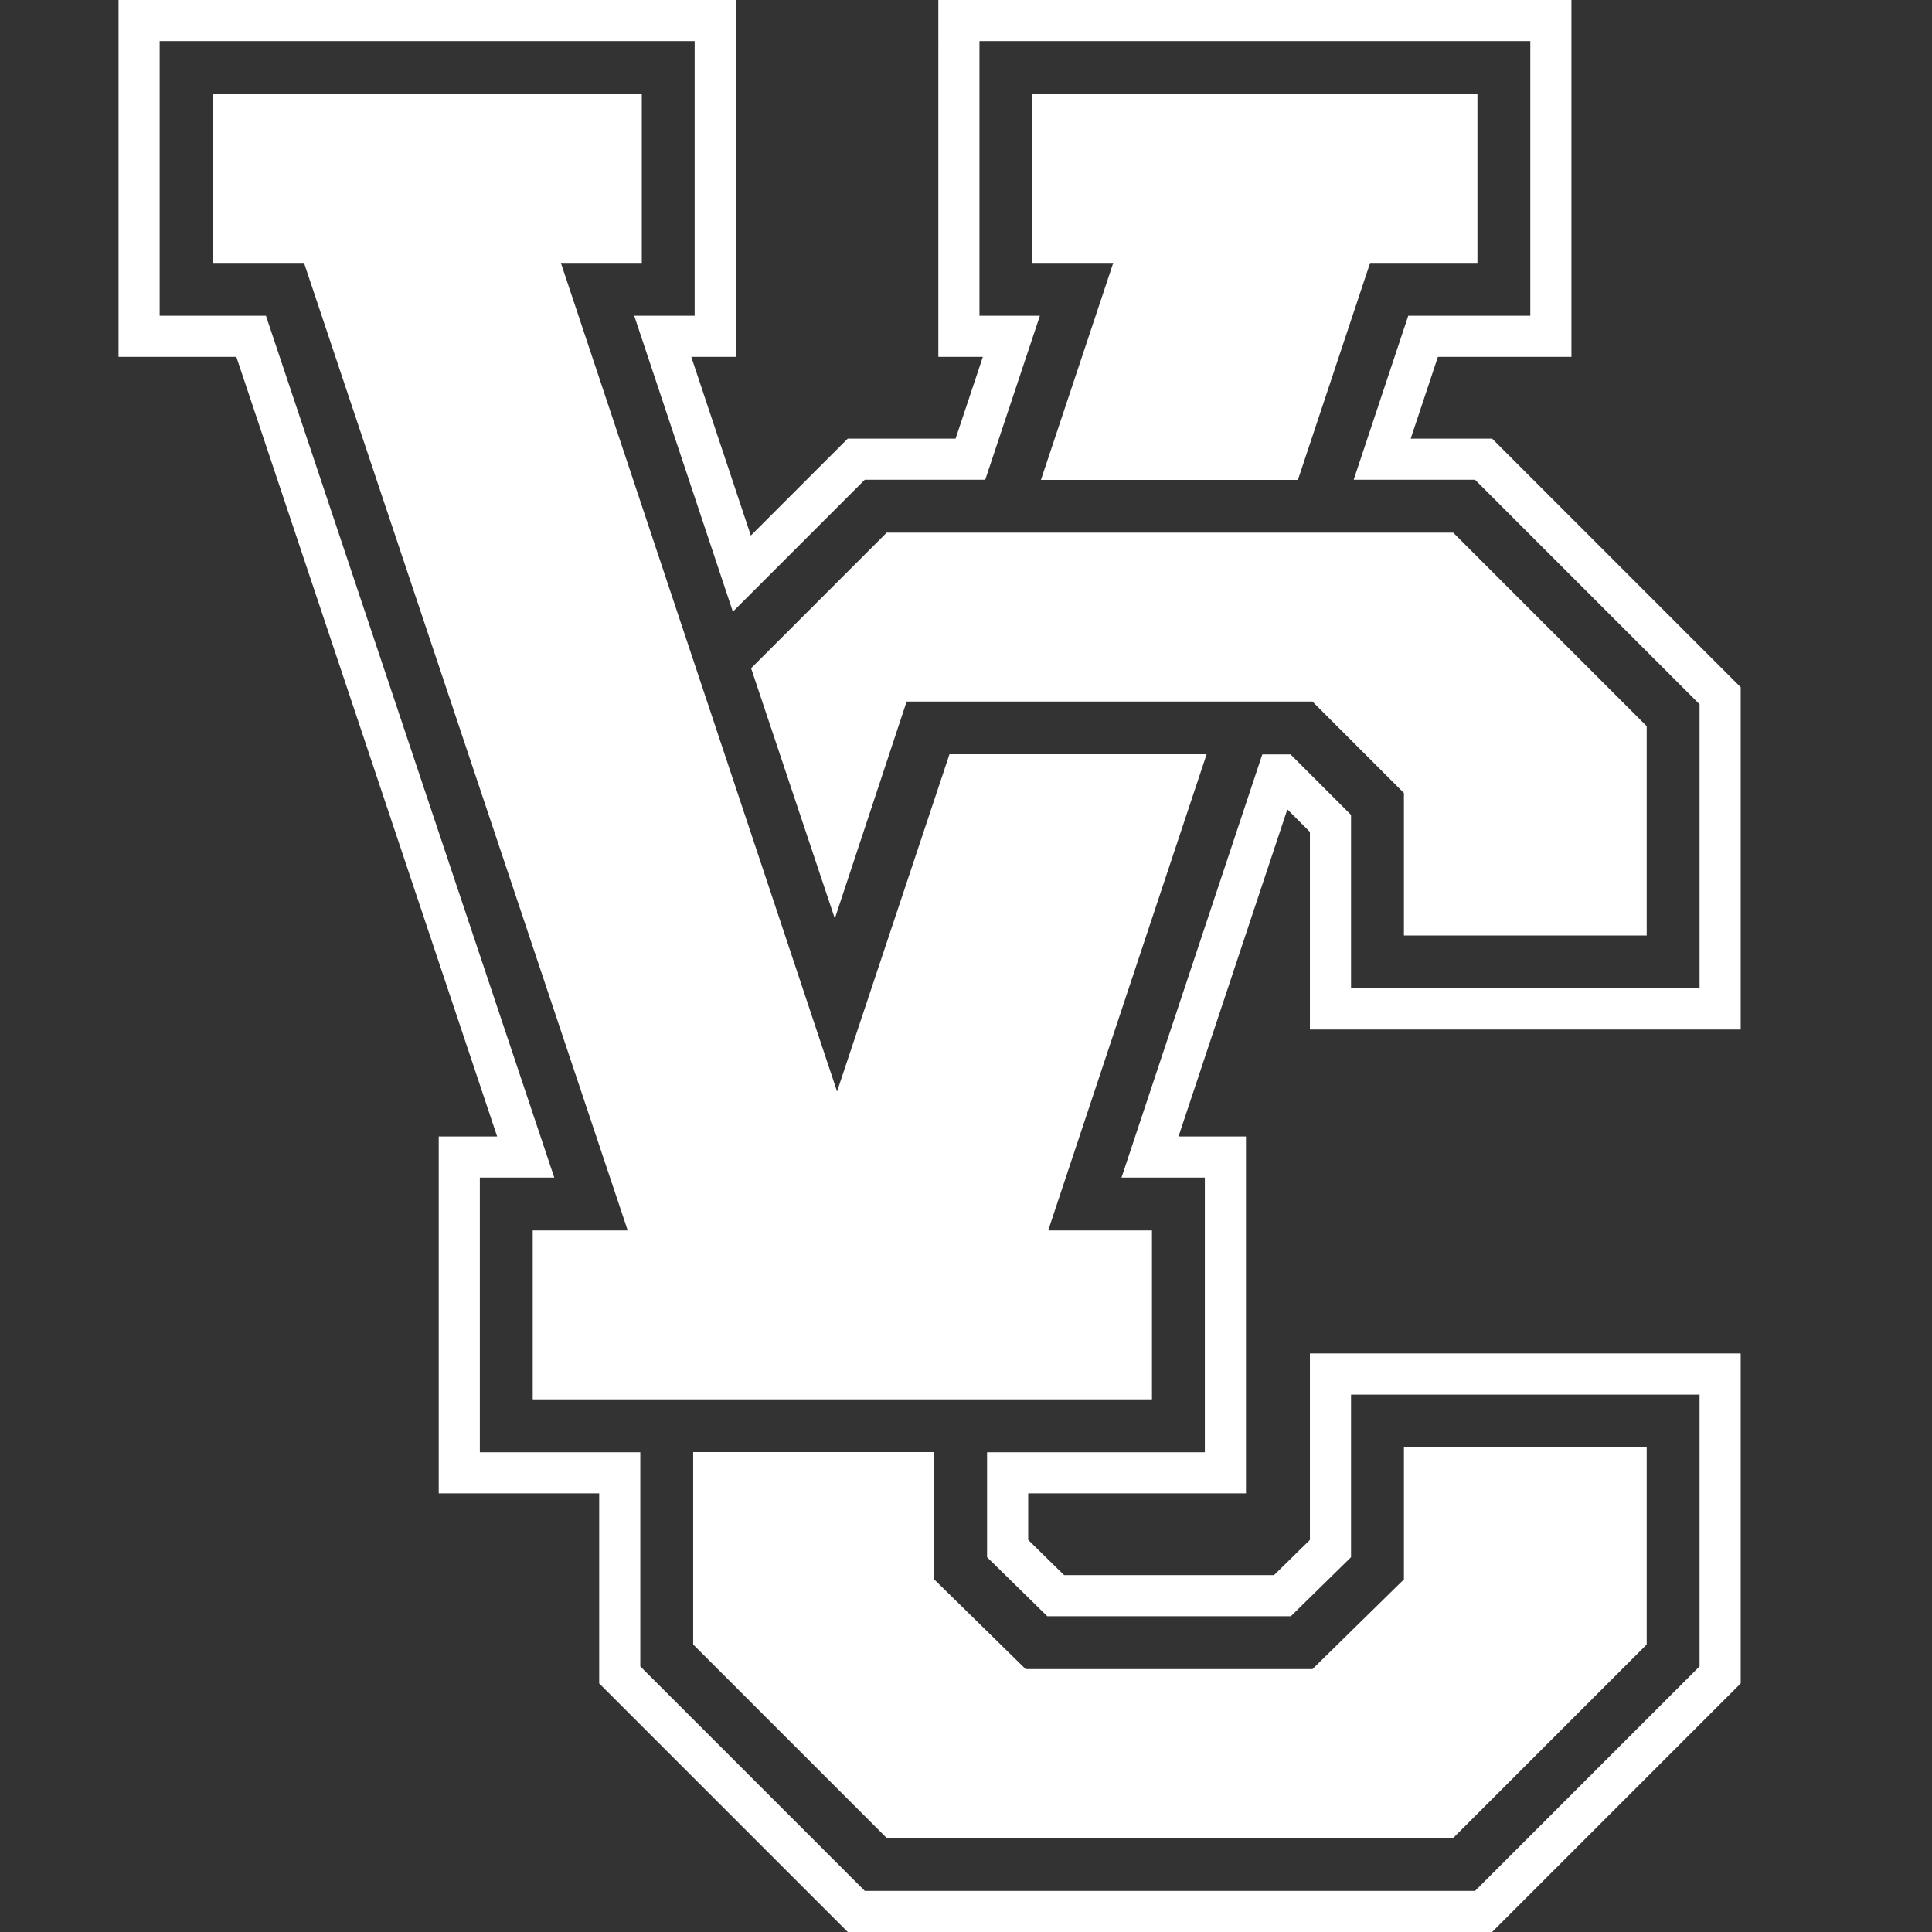
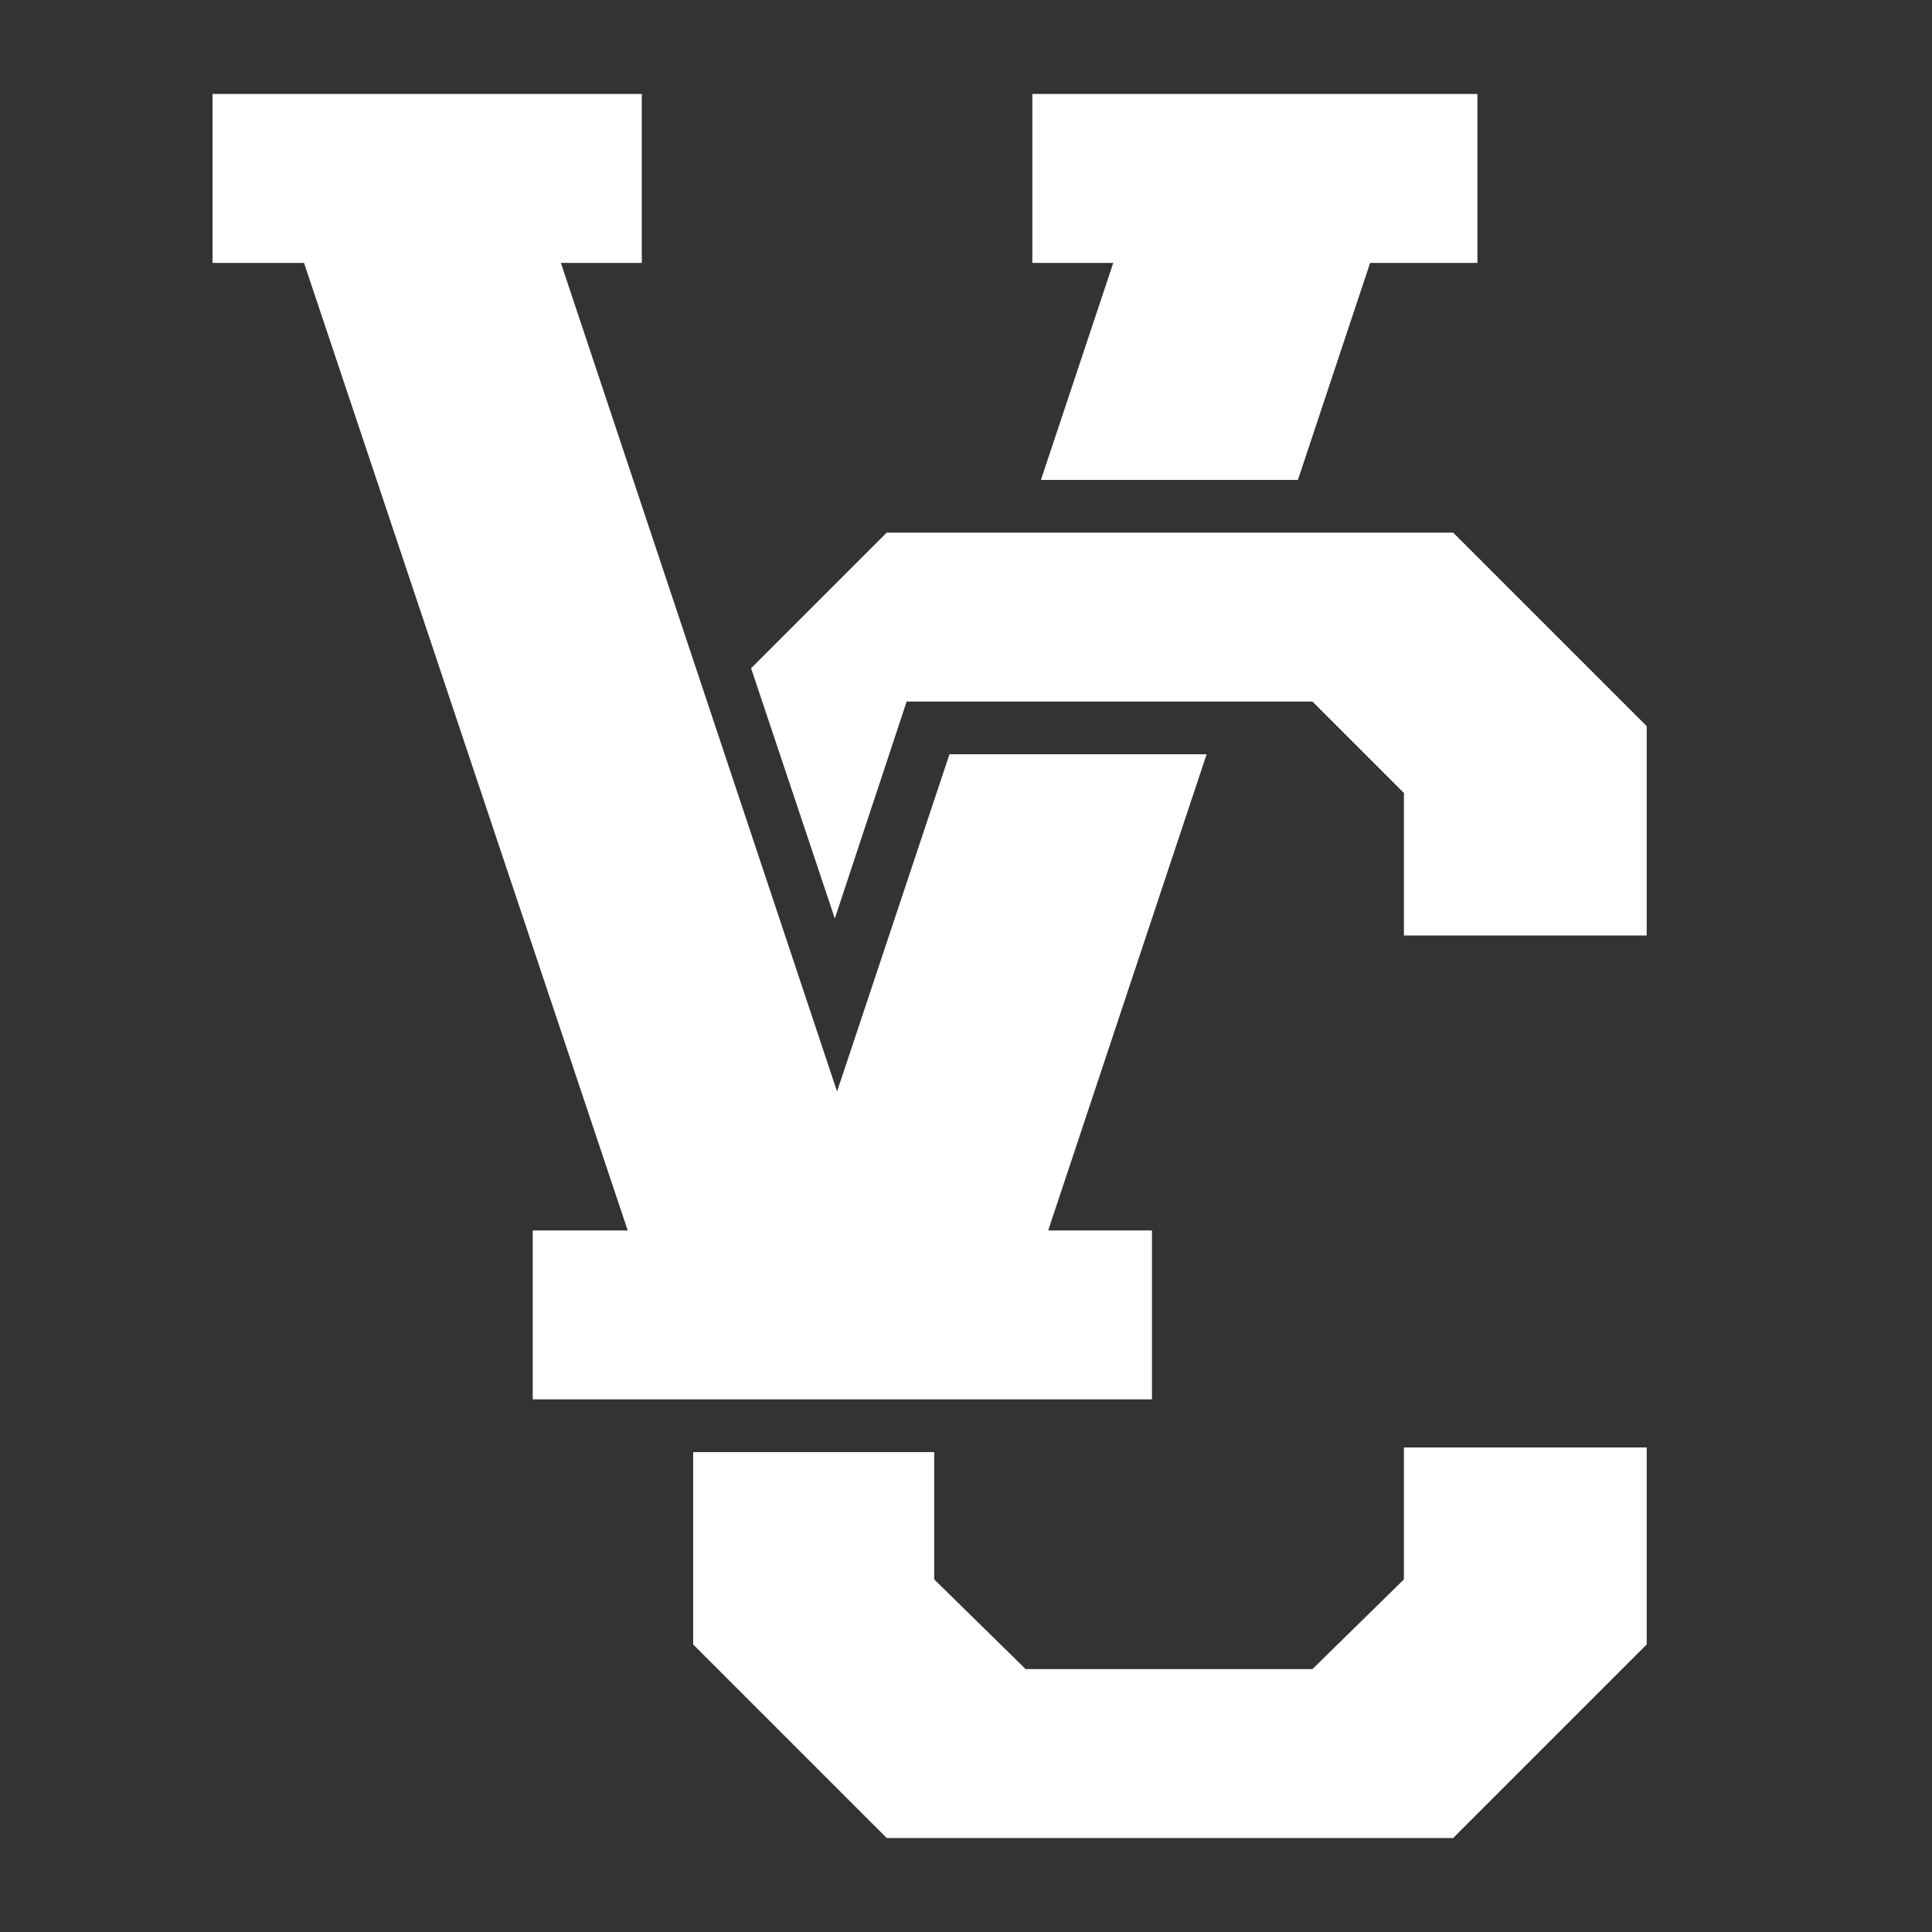
<svg xmlns="http://www.w3.org/2000/svg" id="Layer_1" version="1.1" viewBox="0 0 1080 1080">
  <rect x="0" y="0" width="1080" height="1080" fill="#333333" stroke="none" />
  <defs>
    <style>
      .st0 {
        fill: #fff;
      }
    </style>
  </defs>
-   <path class="st0" d="M834.099,1080h-360.195l-138.958-138.958v-106.245h-89.699v-199.501h32.662L132.118,199.501h-65.856V0h345.049v199.501h-24.88l33.295,99.881,54.179-54.179h60.282l15.234-45.702h-24.881V0h353.899v199.501h-74.64l-15.207,45.702h45.508l138.958,138.958v191.339h-240.806v-110.439l-12.614-12.614-60.838,182.847h37.705v199.501h-121.736v26.028l20.059,19.674h117.364l20.059-19.674v-104.238h240.806v184.455l-138.958,138.958ZM483.427,1057.011h341.15l125.491-125.491v-151.944h-194.829v90.902l-33.658,33.01h-136.146l-33.658-33.01v-58.67h121.736v-153.524h-46.592l78.712-236.568h15.781l33.824,33.824v96.972h194.829v-158.828l-125.491-125.491h-67.862l30.505-91.68h68.229V22.989h-307.921v153.524h33.787l-30.561,91.68h-67.328l-73.747,73.749-55.144-165.429h33.786V22.989H89.251v153.524h59.416l161.174,481.772h-41.605v153.524h89.699v119.712l125.491,125.491Z" />
  <g>
    <polygon class="st0" points="784.798 882.89 733.659 933.045 573.361 933.045 522.223 882.89 522.223 811.724 387.493 811.724 387.493 919.277 495.671 1027.454 812.334 1027.454 920.512 919.277 920.512 809.133 784.798 809.133 784.798 882.89" />
    <polygon class="st0" points="812.334 297.75 744.518 297.75 538.062 297.75 504.225 297.75 495.671 297.75 419.869 373.551 466.675 513.465 506.819 392.159 712.979 392.159 733.659 392.159 784.798 443.297 784.798 522.955 920.512 522.955 920.512 405.927 812.334 297.75" />
  </g>
  <g>
    <polygon class="st0" points="581.884 268.275 725.538 268.275 765.904 146.955 825.893 146.955 825.893 52.546 577.086 52.546 577.086 146.955 622.325 146.955 581.884 268.275" />
    <polygon class="st0" points="674.511 421.635 530.764 421.635 467.925 610.149 313.528 146.955 358.765 146.955 358.765 52.546 118.808 52.546 118.808 146.955 169.947 146.955 350.898 687.841 297.794 687.841 297.794 782.25 643.958 782.25 643.958 687.841 585.938 687.841 674.511 421.635" />
  </g>
</svg>